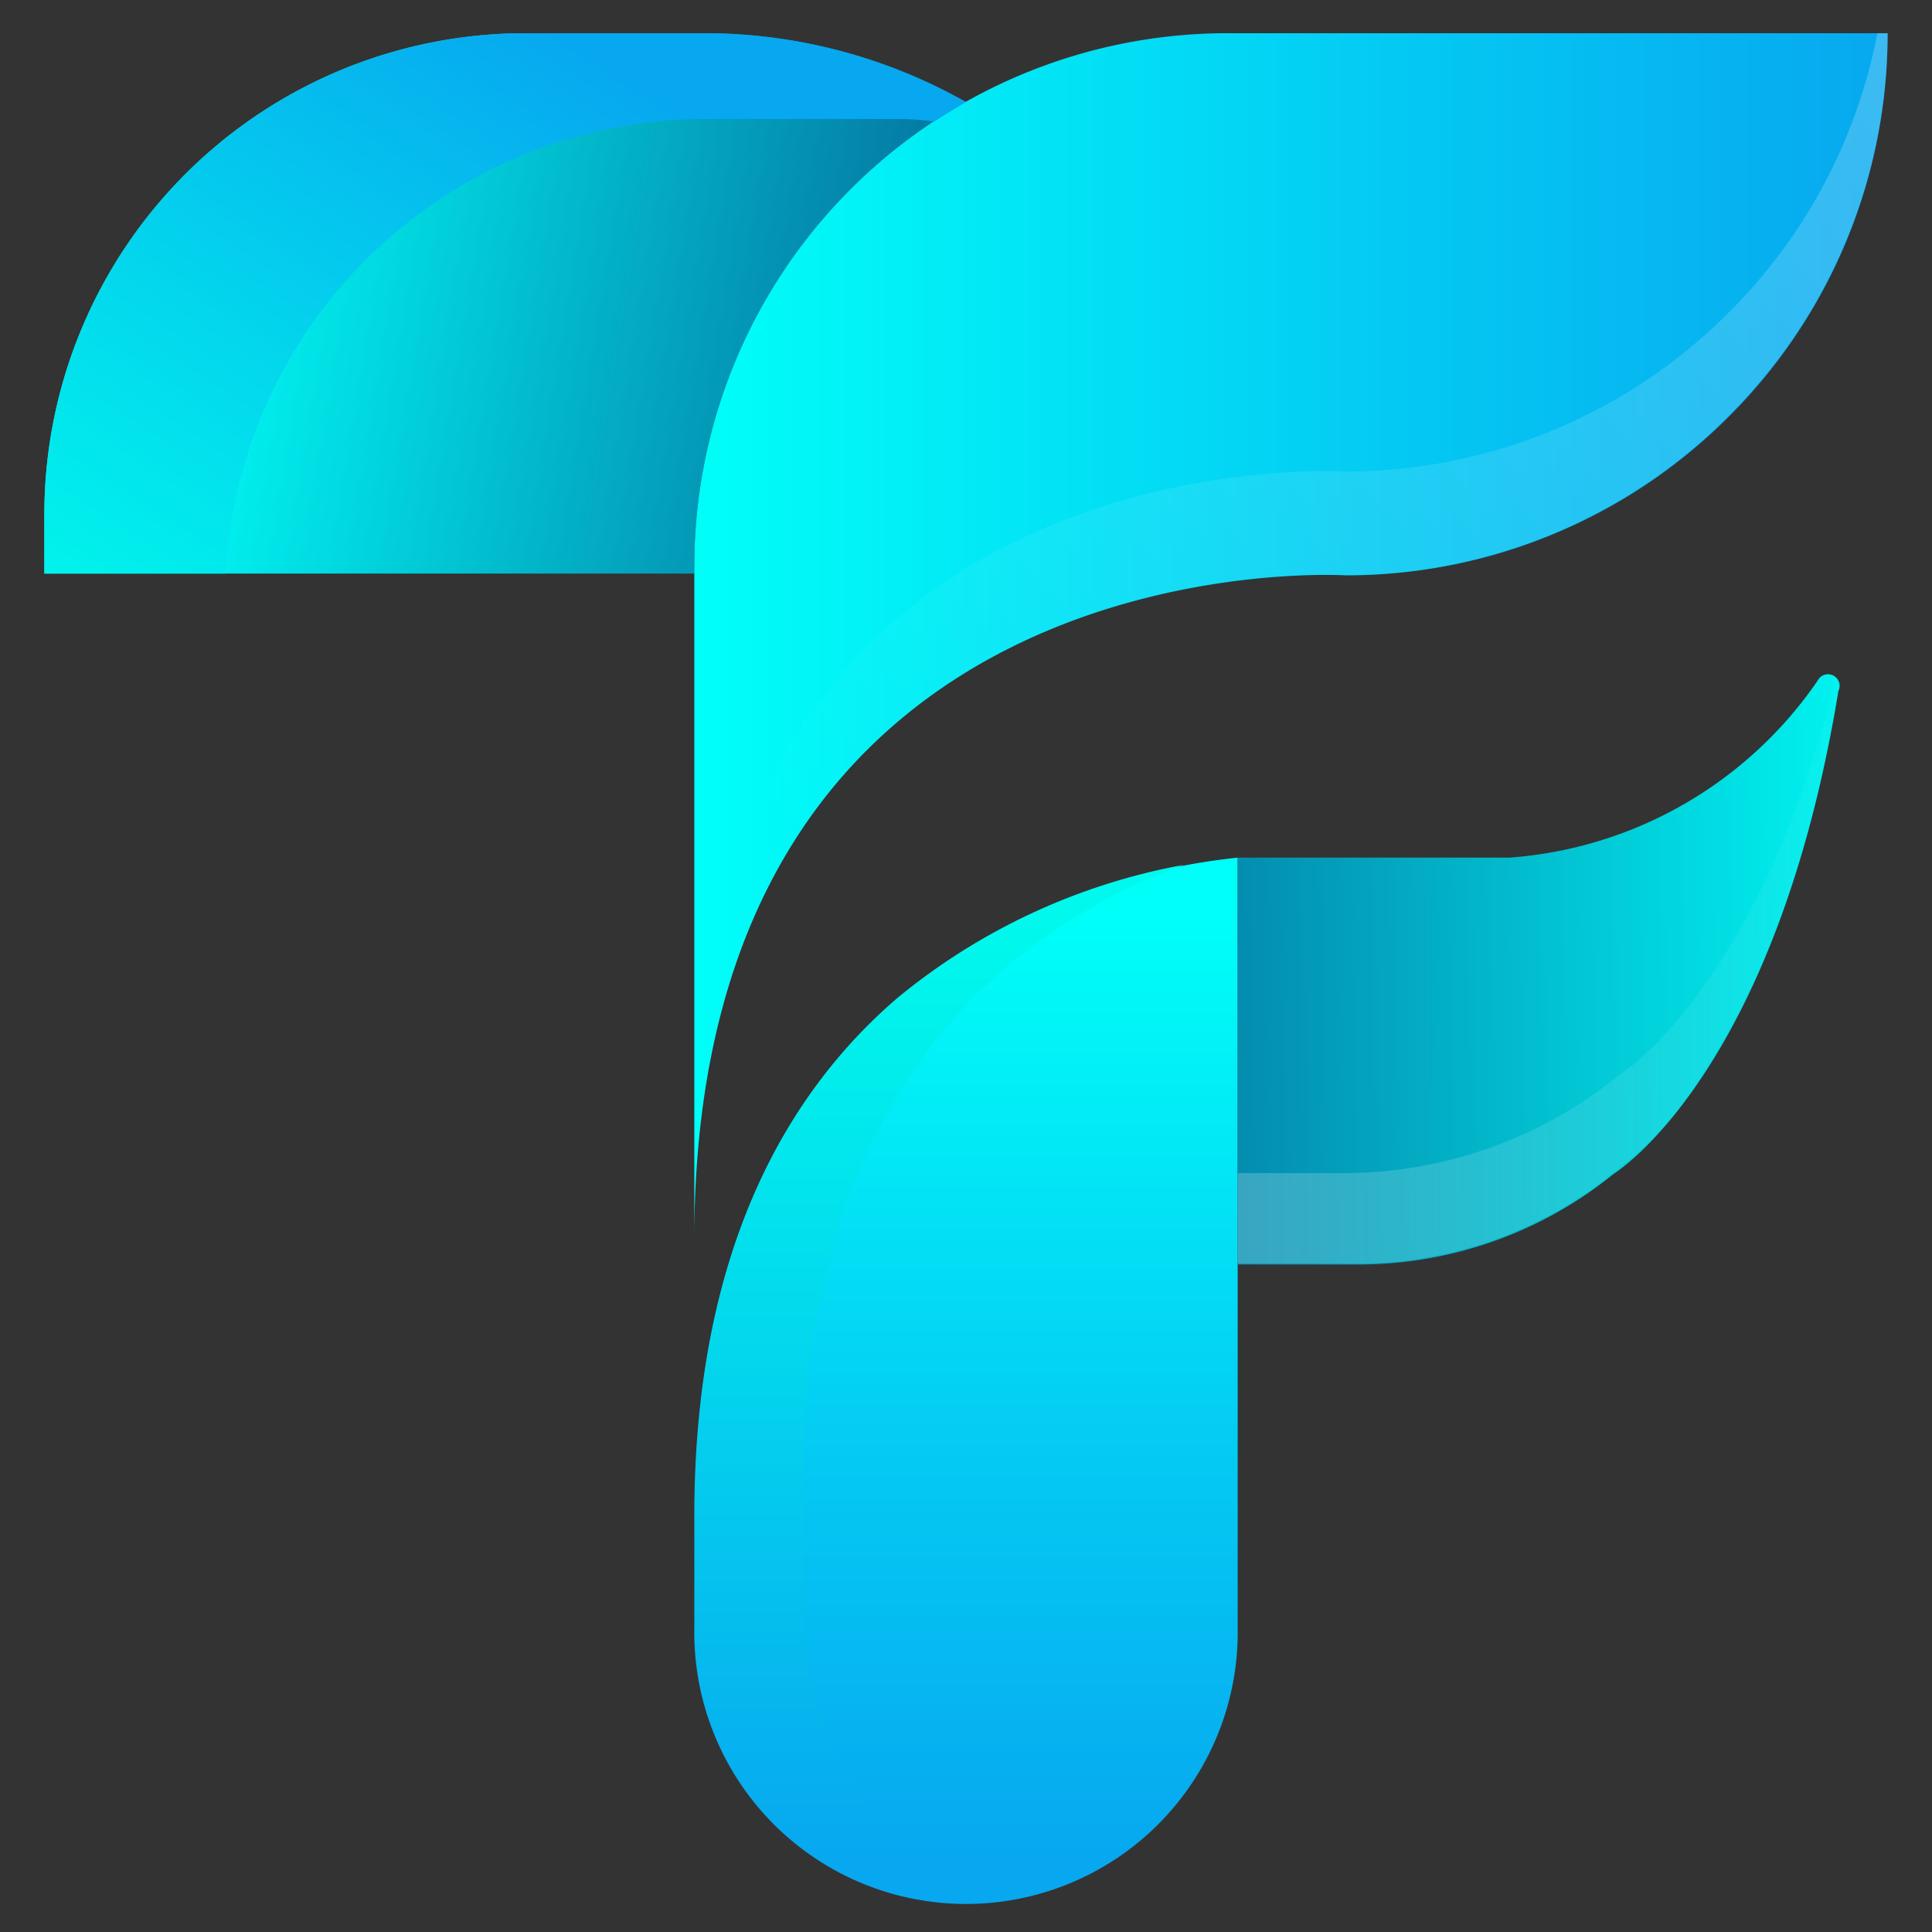
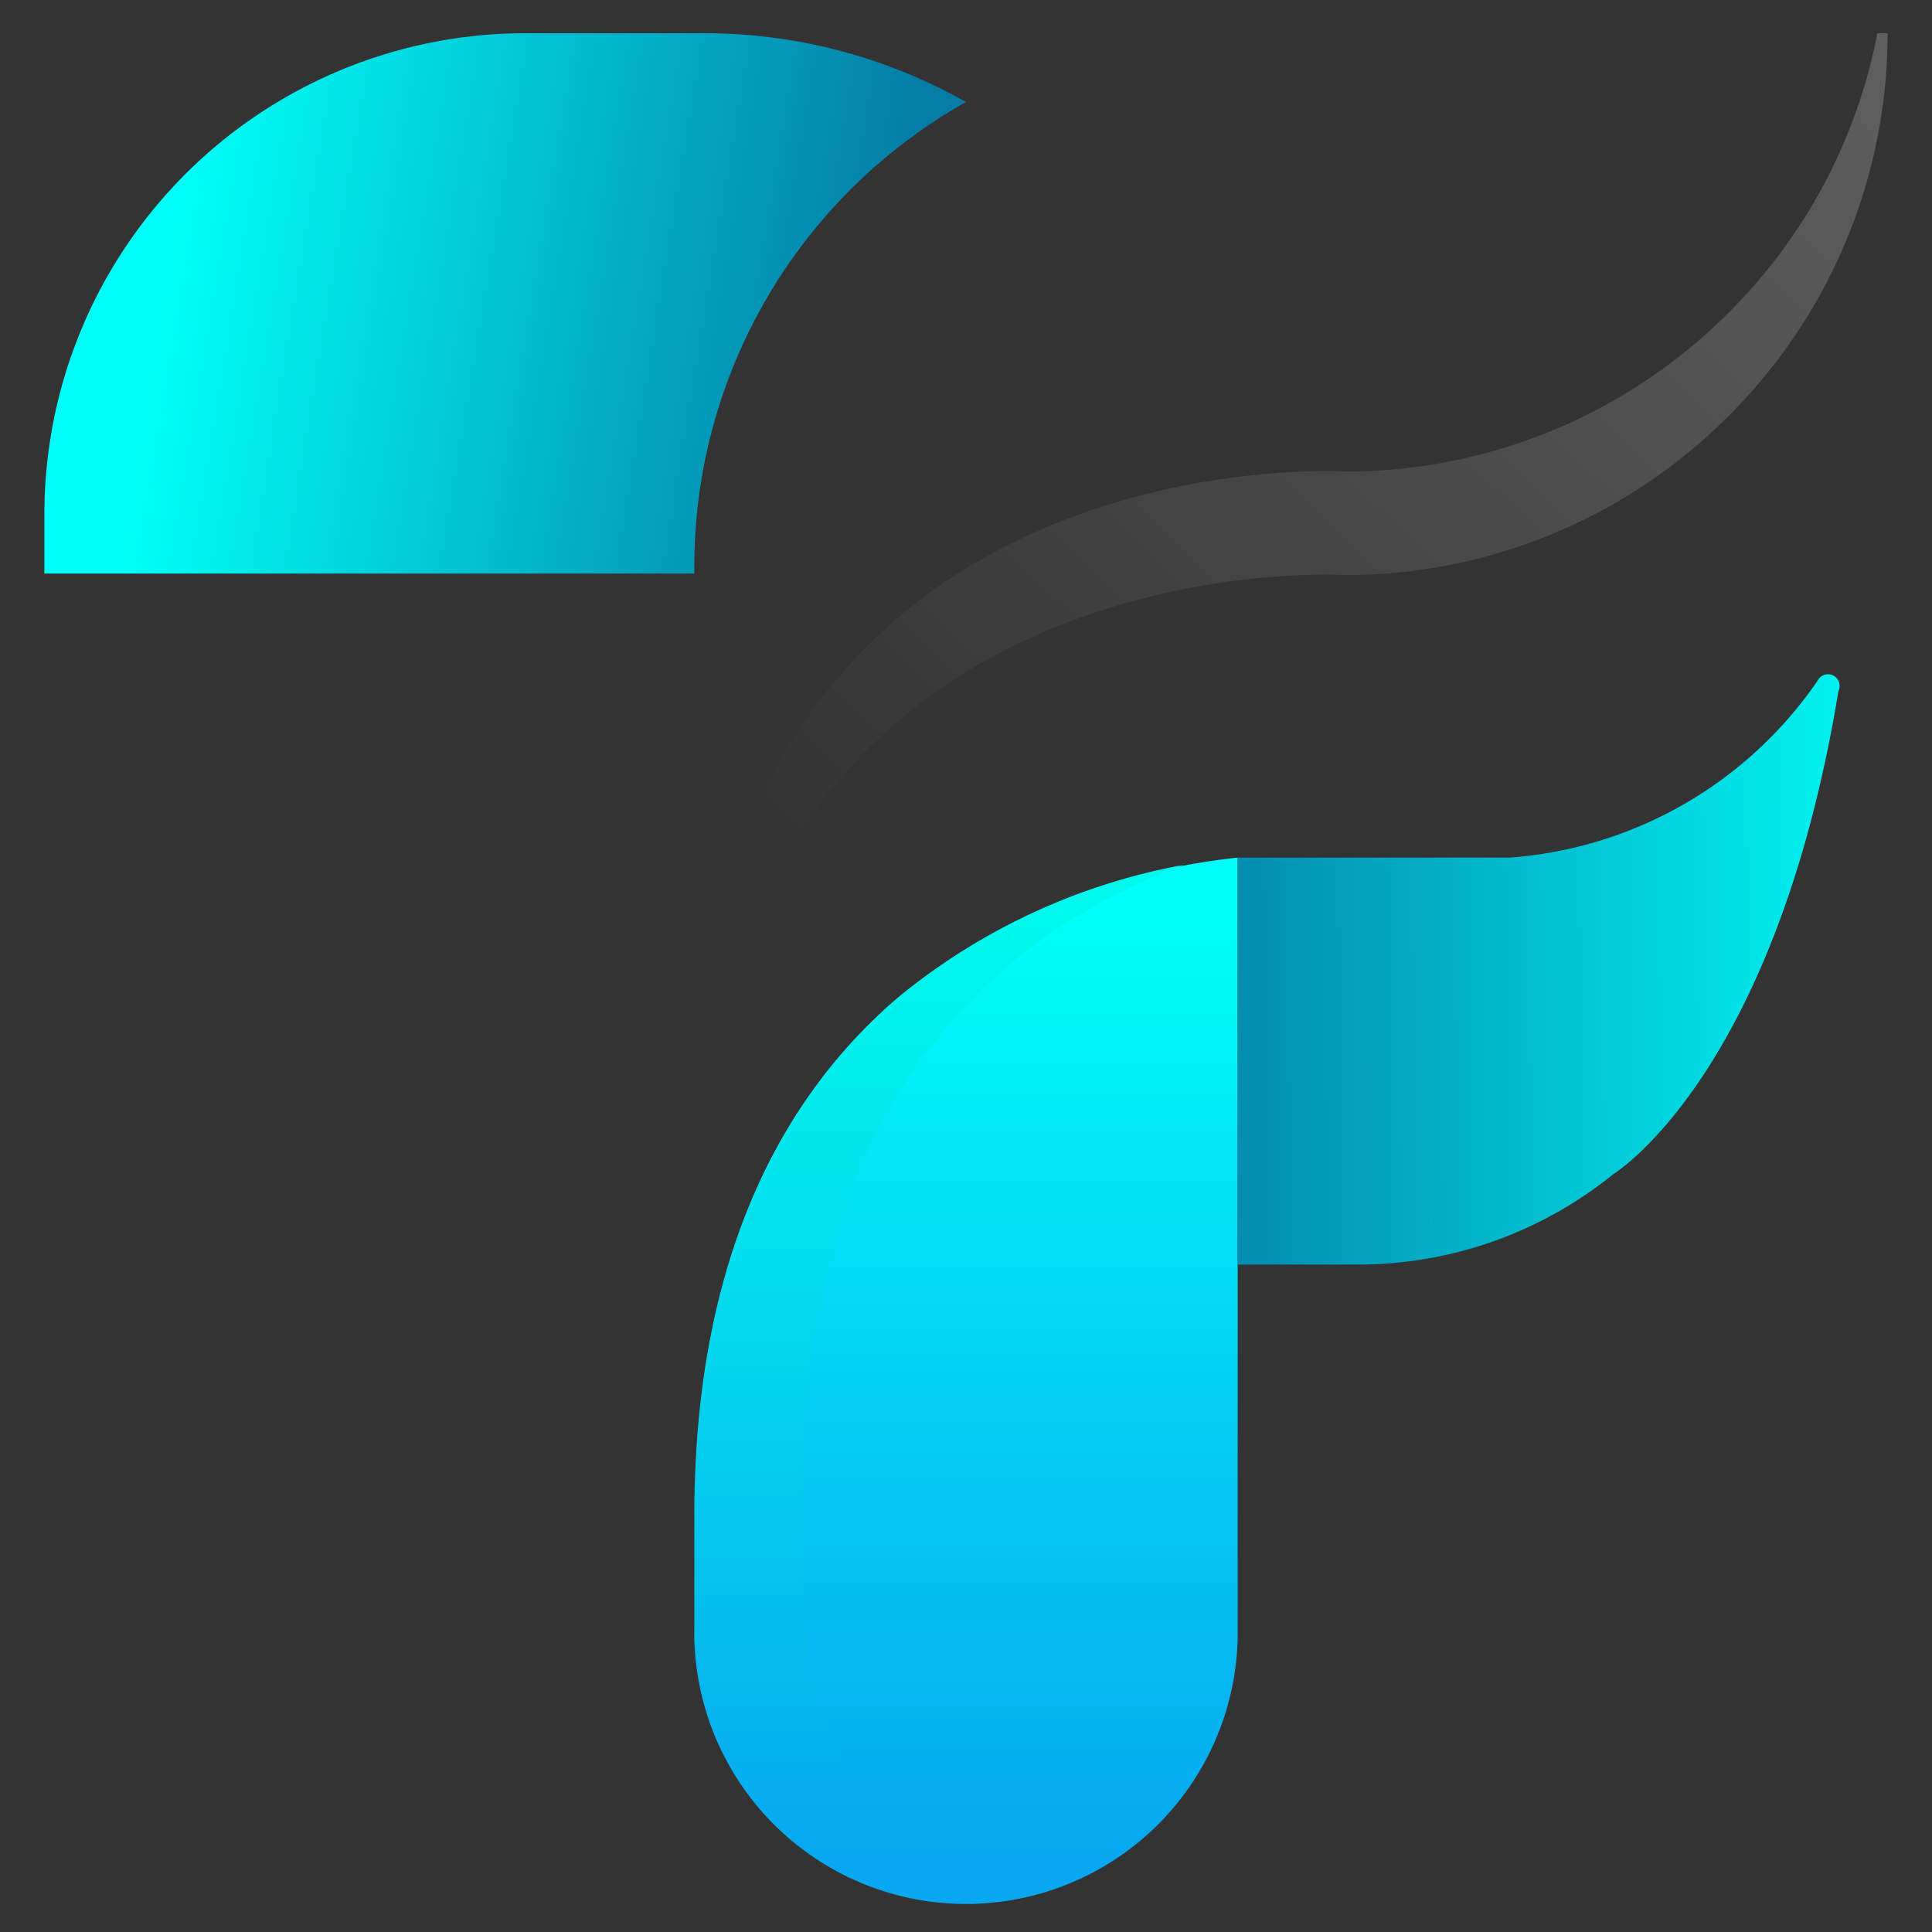
<svg xmlns="http://www.w3.org/2000/svg" xmlns:xlink="http://www.w3.org/1999/xlink" viewBox="0 0 64 64">
  <rect x="0" y="0" width="64" height="64" fill="#333333" stroke="none" />
  <defs>
    <style>.cls-1{isolation:isolate;}.cls-2{fill:url(#linear-gradient);}.cls-3{fill:url(#linear-gradient-2);}.cls-4{fill:url(#linear-gradient-3);}.cls-5,.cls-9{opacity:0.25;}.cls-5{fill:url(#Degradado_sin_nombre_23);}.cls-6,.cls-7{mix-blend-mode:overlay;}.cls-6{fill:url(#linear-gradient-4);}.cls-7{fill:url(#linear-gradient-5);}.cls-8{fill:url(#linear-gradient-6);}.cls-9{fill:url(#Degradado_sin_nombre_23-2);}</style>
    <linearGradient id="linear-gradient" x1="5.71" y1="8.85" x2="29.2" y2="12.74" gradientUnits="userSpaceOnUse">
      <stop offset="0" stop-color="#00fff8" />
      <stop offset="1" stop-color="#047ca5" />
    </linearGradient>
    <linearGradient id="linear-gradient-2" x1="23.02" y1="21.08" x2="62.53" y2="21.08" gradientUnits="userSpaceOnUse">
      <stop offset="0" stop-color="#00fff8" />
      <stop offset="0.58" stop-color="#04caf3" />
      <stop offset="1" stop-color="#07a8ef" />
    </linearGradient>
    <linearGradient id="linear-gradient-3" x1="32" y1="30.3" x2="32" y2="61.37" xlink:href="#linear-gradient-2" />
    <linearGradient id="Degradado_sin_nombre_23" x1="65.84" y1="-5.68" x2="29.73" y2="31.13" gradientUnits="userSpaceOnUse">
      <stop offset="0" stop-color="#fff" />
      <stop offset="1" stop-color="#fff" stop-opacity="0" />
    </linearGradient>
    <linearGradient id="linear-gradient-4" x1="5.98" y1="24.4" x2="20.27" y2="2.4" gradientUnits="userSpaceOnUse">
      <stop offset="0" stop-color="#00f9ec" />
      <stop offset="0.47" stop-color="#03d6ed" />
      <stop offset="1" stop-color="#07a8ef" />
    </linearGradient>
    <linearGradient id="linear-gradient-5" x1="31.11" y1="30.57" x2="31.11" y2="61.38" xlink:href="#linear-gradient-4" />
    <linearGradient id="linear-gradient-6" x1="37.59" y1="32.32" x2="63.69" y2="32.02" gradientUnits="userSpaceOnUse">
      <stop offset="0" stop-color="#047ca5" />
      <stop offset="1" stop-color="#00fff8" />
    </linearGradient>
    <linearGradient id="Degradado_sin_nombre_23-2" x1="37.59" y1="32.38" x2="63.69" y2="32.08" xlink:href="#Degradado_sin_nombre_23" />
  </defs>
  <g class="cls-1">
    <g id="Layer_1" data-name="Layer 1">
      <path class="cls-2" d="M23,18.76A17.65,17.65,0,0,1,32,3.38,17.61,17.61,0,0,0,23.32,1.1H17.41A15.94,15.94,0,0,0,1.47,17v2H23Z" />
-       <path class="cls-3" d="M62.53,1.1a17.9,17.9,0,0,1-5.26,12.7,17.9,17.9,0,0,1-12.7,5.26S23,17.71,23,41.05V18.76A17.66,17.66,0,0,1,40.68,1.1Z" />
      <path class="cls-4" d="M41,28.41V53.92c0,.1,0,.2,0,.3A9,9,0,0,1,23,53.92v-3.7c0-8.68,3-13.95,6.73-17.14A21.5,21.5,0,0,1,41,28.41Z" />
      <path class="cls-5" d="M57.27,10.35a17.91,17.91,0,0,1-12.7,5.27S23,14.27,23,37.61v3.44c0-23.34,21.55-22,21.55-22a17.9,17.9,0,0,0,12.7-5.26A17.9,17.9,0,0,0,62.53,1.1h-.34A17.8,17.8,0,0,1,57.27,10.35Z" />
-       <path class="cls-6" d="M23.39,3.94H29.3c.56,0,1.11,0,1.65.09.34-.23.69-.44,1.05-.65A17.61,17.61,0,0,0,23.32,1.1H17.41A15.94,15.94,0,0,0,1.47,17v2h6A15.94,15.94,0,0,1,23.39,3.94Z" />
      <path class="cls-7" d="M36.16,61.88a9,9,0,0,1-13.14-8v-3.7c0-8.68,3-13.95,6.73-17.14a20.8,20.8,0,0,1,9.46-4.39,19.57,19.57,0,0,0-5.87,3.38c-3.75,3.2-6.74,8.46-6.74,17.15v3.7S26.38,63.46,36.16,61.88Z" />
      <path class="cls-8" d="M60.21,22.55A13.57,13.57,0,0,1,50,28.41H41V41.89h3.94a13.43,13.43,0,0,0,8.51-3h0s5.36-3.27,7.45-16A.38.38,0,0,0,60.21,22.55Z" />
-       <path class="cls-9" d="M60.88,22.83c-1,6.38-2.91,10.39-4.51,12.8a11.13,11.13,0,0,1-2.94,3.23,13.43,13.43,0,0,1-8.51,3H41v-3h3.5a14.45,14.45,0,0,0,9.15-3.26h0s4.58-2.79,7.16-13.1A.36.36,0,0,1,60.88,22.83Z" />
    </g>
  </g>
</svg>